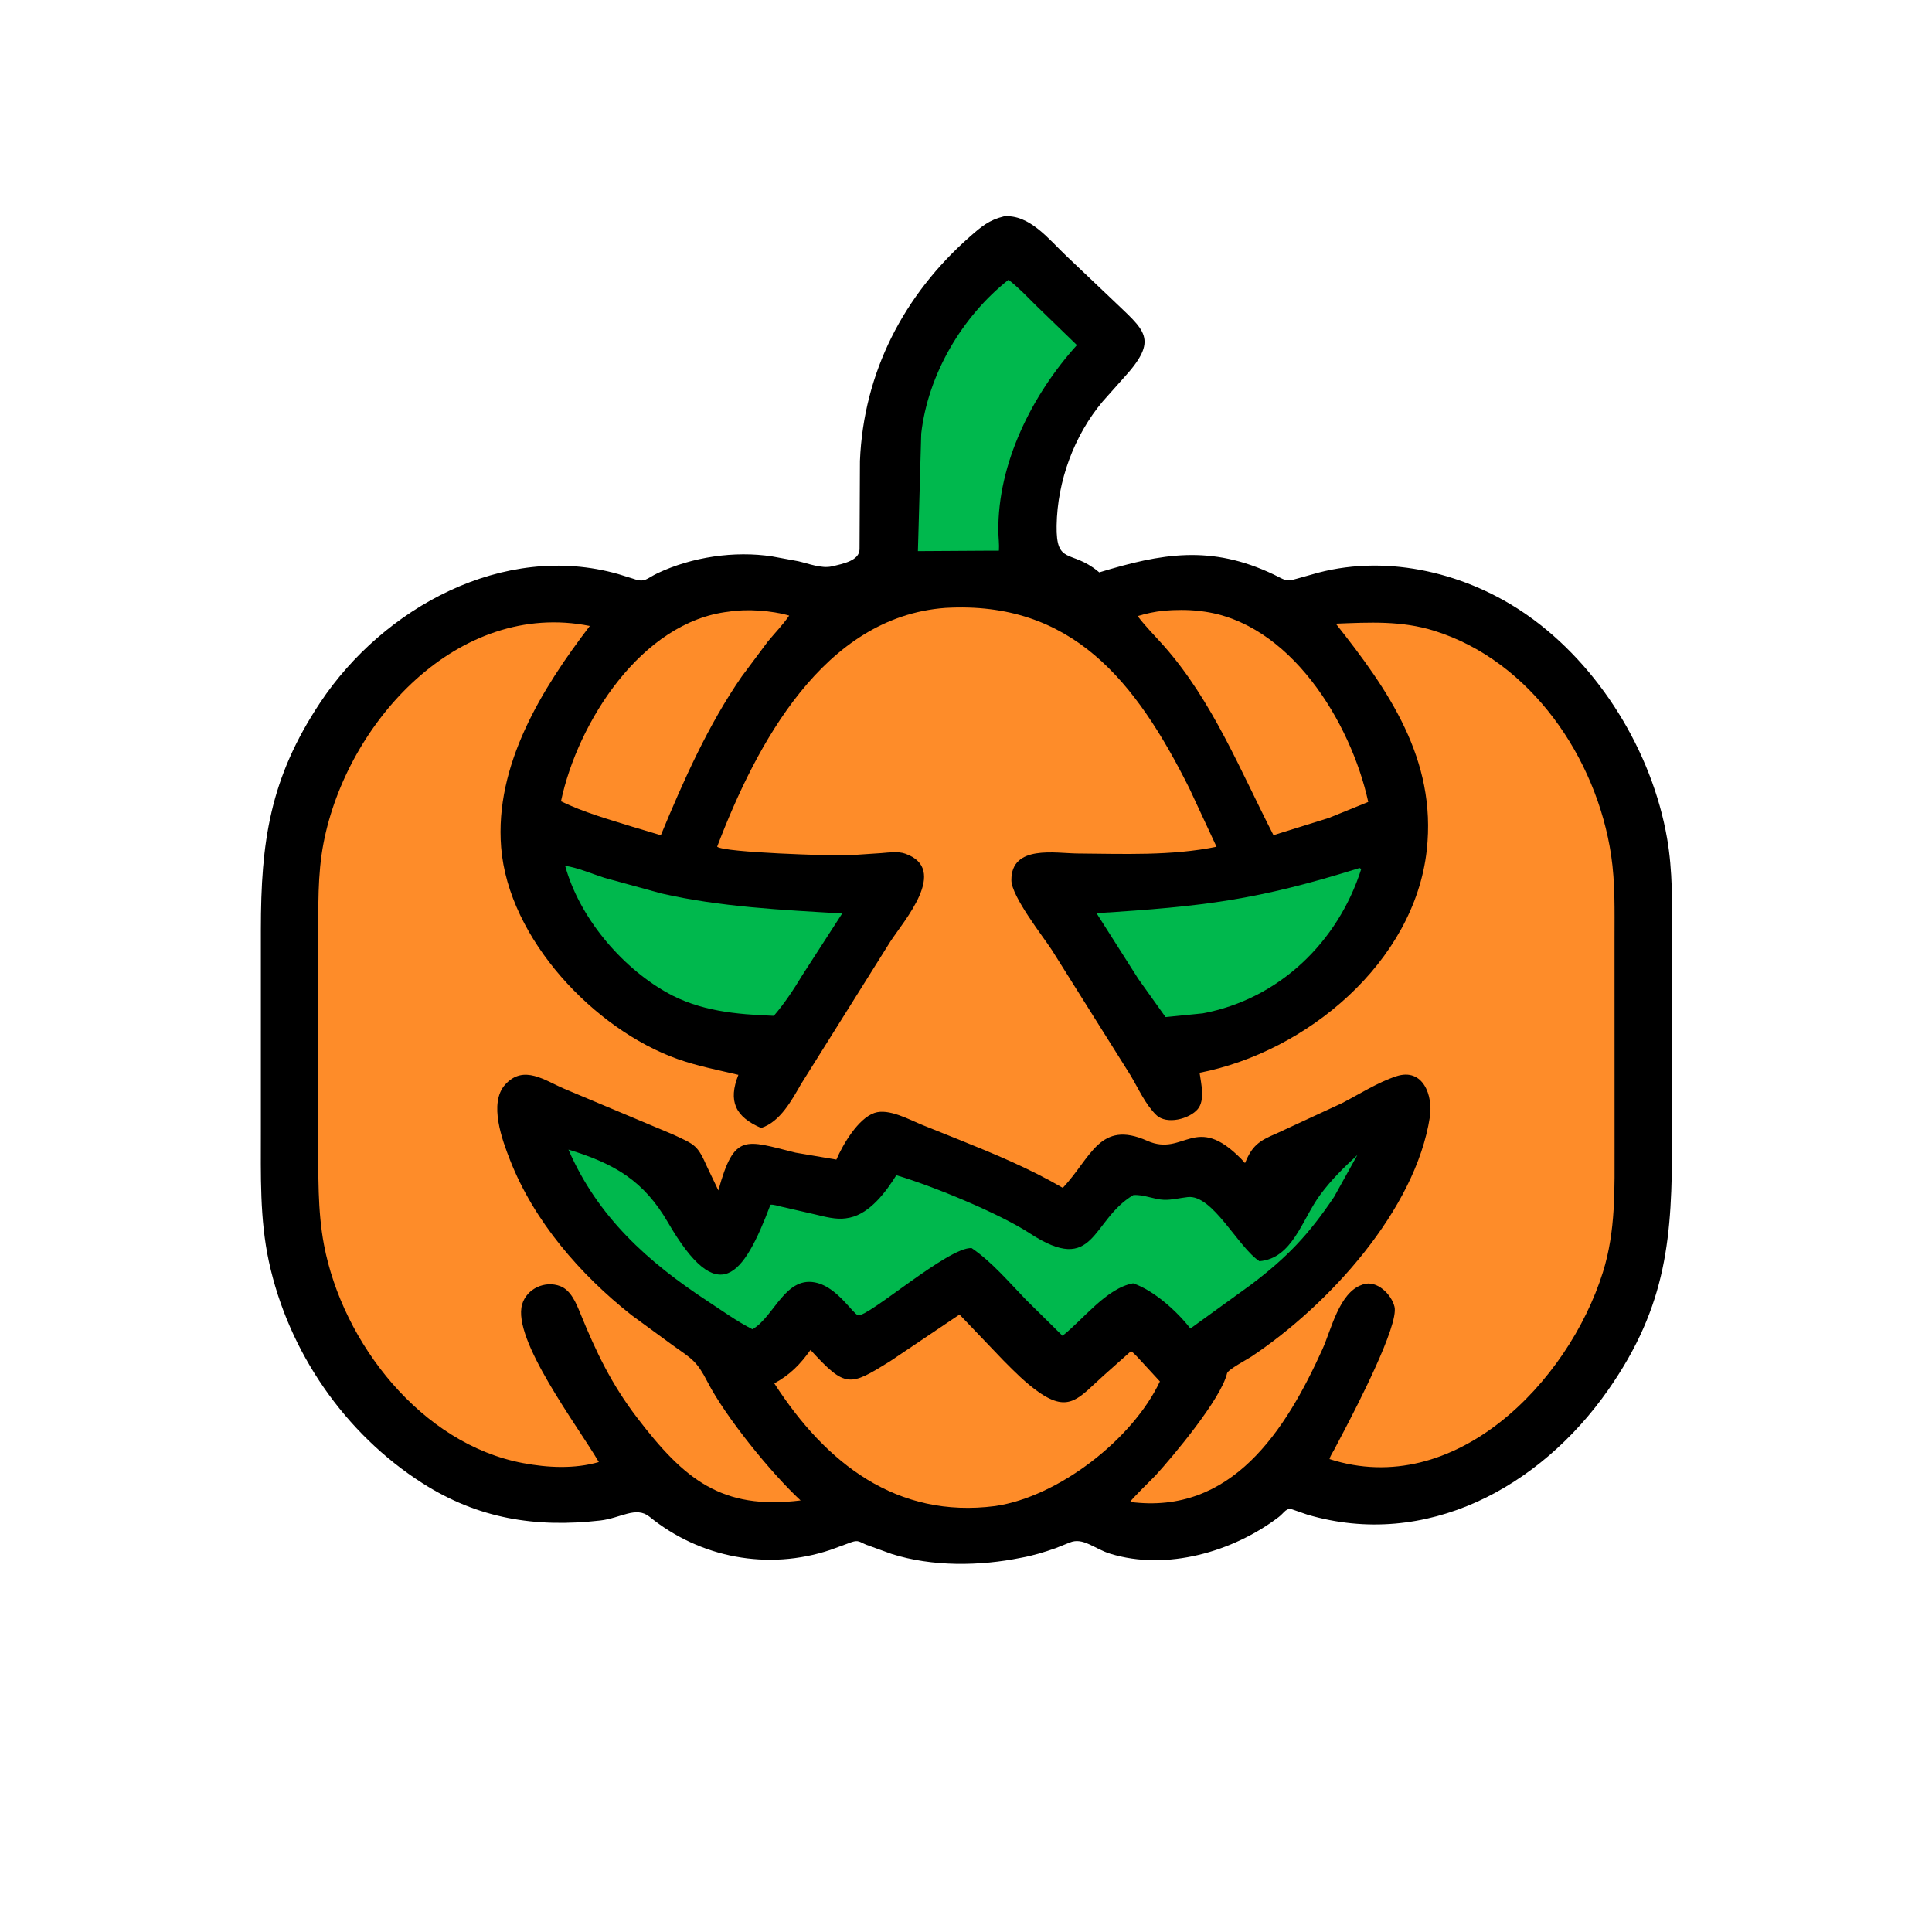
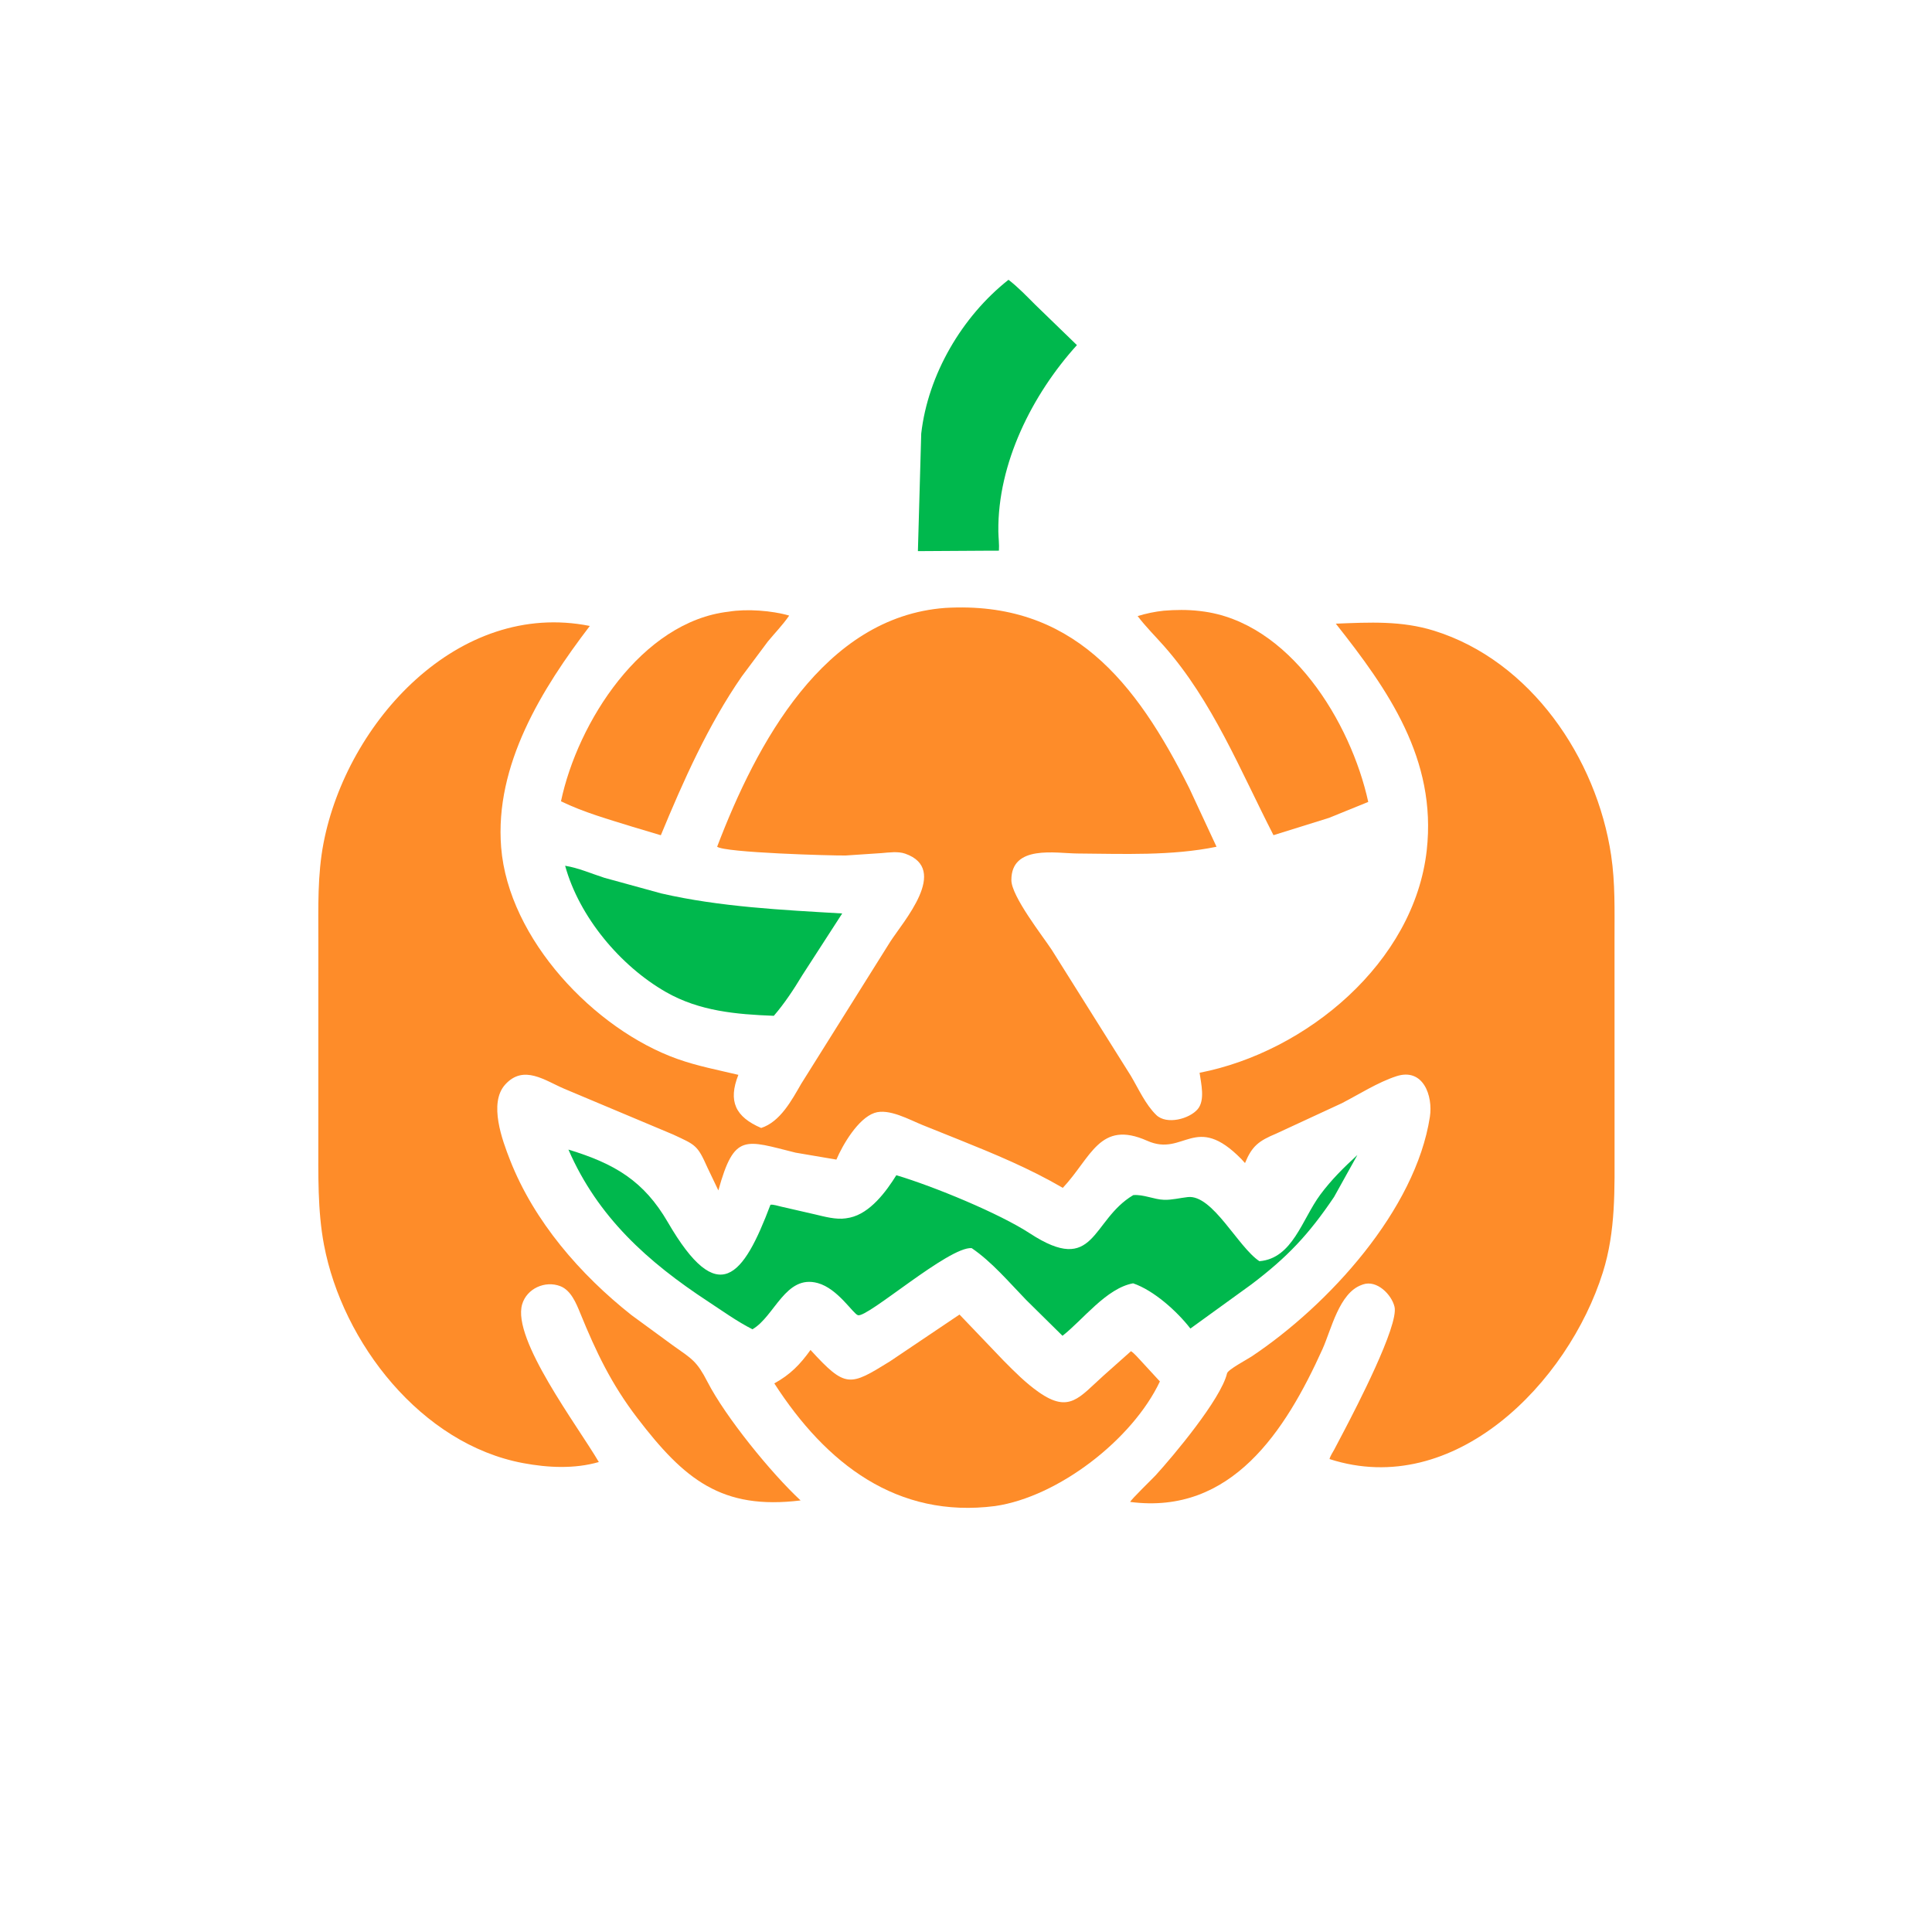
<svg xmlns="http://www.w3.org/2000/svg" version="1.1" style="display: block;" viewBox="0 0 2048 2048" width="640" height="640">
-   <path transform="translate(0,0)" fill="rgb(0,0,0)" d="M 1064.04 229.405 C 1091.23 226.737 1112.41 254.363 1130.35 271.264 L 1178.84 317.325 C 1213.41 350.739 1229.65 358.783 1190.52 401.296 L 1168.81 425.689 C 1138.52 461.755 1120.83 510.035 1120.07 557.128 C 1119.38 599.436 1135.36 582.171 1163.95 605.64 L 1165.25 606.737 C 1231.18 586.707 1283.52 577.164 1350.41 609.098 C 1361.94 614.606 1362.74 617.052 1374.98 613.349 L 1397.39 607.077 C 1472.81 587.296 1555.85 607.891 1618.76 651.896 C 1695.31 705.442 1751.29 796.893 1767.17 888.646 C 1773.19 923.411 1772.53 957.886 1772.53 993.005 L 1772.49 1207.41 C 1772.43 1310.44 1767.84 1383.21 1704.72 1473.43 C 1632.44 1576.75 1511.6 1642.61 1385.89 1605.6 L 1371.16 1600.49 C 1363.37 1597.38 1361.82 1603.32 1355.47 1608.14 C 1306.95 1645.01 1236.78 1665.32 1177 1647.03 C 1160.1 1641.86 1148 1629.17 1133.86 1635.19 L 1118.95 1641.13 C 1107.16 1645.31 1094.83 1649.06 1082.51 1651.26 C 1038.67 1660.22 988.022 1660.88 945.072 1647.2 L 918.557 1637.59 C 911.126 1634.59 910.111 1632.16 902.542 1634.77 L 880.283 1642.93 C 814.309 1665.03 742.279 1651.49 688.591 1607.87 C 674.188 1596.17 658.011 1609.32 636.282 1611.8 C 567.481 1619.63 506.77 1609.8 448.065 1572.4 C 365.395 1519.73 305.689 1432.92 284.997 1337.18 C 275.252 1292.09 276.555 1245.7 276.529 1199.85 L 276.534 985.352 C 276.592 892.685 285.819 825.35 339.5 744.633 C 406.365 644.09 533.903 574.119 655.172 608.474 L 671.266 613.463 C 683.968 618.029 684.831 613.394 697.083 607.604 C 733.409 590.438 778.533 583.663 818.555 589.828 L 846.133 594.905 C 856.809 597.336 870.916 602.885 881.718 600.385 C 894.083 597.522 910.87 594.244 911.154 582.322 L 911.571 488.641 C 915.428 394.528 958.235 312.318 1028.1 250.9 C 1040.2 240.263 1048.37 233.26 1064.04 229.405 z" />
-   <path transform="translate(0,0)" fill="rgb(0,184,77)" d="M 1441.21 920.116 C 1442.15 920.422 1441.48 920.146 1442.87 921.5 C 1418.25 998.61 1355.99 1058.97 1275 1074.19 L 1235.5 1078.11 L 1206.62 1037.62 L 1162.35 968.002 C 1276.63 960.86 1332.82 954.003 1441.21 920.116 z" />
  <path transform="translate(0,0)" fill="rgb(0,184,77)" d="M 599.073 917.74 C 613.29 920.035 626.972 926.12 640.651 930.5 L 701.009 947.077 C 763.14 961.379 829.261 964.587 892.771 968.311 L 850.418 1033.85 C 841.523 1048.61 831.559 1063.78 820.282 1076.8 C 780.456 1075.27 741.538 1071.88 706.194 1051.76 C 657.622 1024.1 613.929 971.895 599.073 917.74 z" />
  <path transform="translate(0,0)" fill="rgb(254,140,41)" d="M 1233.52 647.385 C 1245.48 646.348 1259.08 646.211 1270.99 647.6 L 1273 647.844 C 1367.27 658.809 1432.01 765.869 1450.4 850.079 L 1408.74 866.998 L 1349.95 885.329 C 1314.85 816.967 1285.44 743.311 1234.03 685 C 1224.65 674.363 1214.51 664.389 1205.95 653.062 C 1215.23 650.266 1223.87 648.424 1233.52 647.385 z" />
  <path transform="translate(0,0)" fill="rgb(254,140,41)" d="M 772.603 648.369 C 791.651 645.212 818.481 647.229 836.565 652.557 C 829.873 662.34 821.465 670.9 813.938 680.04 L 786.251 717.148 C 750.648 768.587 724.378 827.732 700.512 885.396 L 670.722 876.491 C 645.283 868.585 618.636 861.075 594.667 849.41 C 612.301 765.731 680.136 658.843 772.603 648.369 z" />
  <path transform="translate(0,0)" fill="rgb(0,184,77)" d="M 1069.06 296.579 C 1079.24 304.432 1088.2 313.841 1097.28 322.901 L 1141.58 365.83 C 1094.21 418.149 1057.42 491.206 1058.29 563.279 C 1058.38 570.07 1059.35 576.97 1058.89 583.732 L 1045.75 583.769 L 973.013 584.218 L 976.542 459.58 C 983.708 396.928 1019.85 335.399 1069.06 296.579 z" />
  <path transform="translate(0,0)" fill="rgb(254,140,41)" d="M 1017.11 1393.47 L 1063.57 1442.06 C 1075.43 1454.05 1087.29 1466.05 1101.15 1475.75 C 1133.74 1498.54 1144.01 1481.28 1170.06 1457.96 L 1198.92 1432.28 C 1202.98 1435.09 1206.46 1439.48 1209.88 1443.04 L 1229.54 1464.39 C 1200.45 1526.02 1121.69 1586.72 1054.91 1596.47 C 950.821 1609.89 875.726 1551.63 820.799 1466.45 C 837.536 1457.27 848.101 1446.49 859.182 1431 C 896.579 1471.94 900.767 1469.41 943.263 1443.17 L 1017.11 1393.47 z" />
  <path transform="translate(0,0)" fill="rgb(0,184,77)" d="M 602.56 1218.61 C 651.879 1233.6 682.595 1251.99 707.935 1295.62 C 761.634 1388.09 787.977 1353.27 816.72 1277.08 C 819.752 1276.59 824.906 1278.42 828 1279.06 L 864.016 1287.32 C 874.042 1289.71 886.272 1293.06 896.586 1291.49 L 900.969 1290.72 C 922.361 1286.08 939.313 1263.21 950.149 1245.78 C 990.016 1257.67 1059.34 1286.3 1091.63 1307.38 C 1161.44 1352.98 1156.21 1293.63 1201.29 1266.88 C 1211.96 1265.9 1223.23 1271.51 1234 1271.86 C 1242.18 1272.12 1251.01 1269.82 1259.17 1268.94 C 1285.45 1266.12 1312.26 1321.93 1335.03 1336.92 C 1370.29 1334.03 1380.1 1292.61 1399.6 1266.34 C 1411.33 1250.54 1424.45 1237.62 1438.87 1224.36 L 1414.13 1268.87 C 1387.06 1308.98 1364.5 1332.74 1326.57 1361.49 L 1261.87 1408.31 C 1247.72 1390.02 1223.11 1367.88 1201.16 1360.37 C 1172.79 1365.53 1148.04 1399.04 1126.29 1416 L 1087.86 1378.07 C 1069.76 1359.42 1051.47 1337.63 1030 1323.05 C 1005.71 1321.22 919.491 1397.3 909.448 1394.17 C 904.137 1392.52 888.178 1365.99 866.867 1360.11 C 832.681 1350.68 821.281 1395.4 797.647 1409.09 C 781.245 1400.79 765.909 1389.7 750.54 1379.61 C 686.912 1337.85 633.724 1290.35 602.56 1218.61 z" />
  <path transform="translate(0,0)" fill="rgb(254,140,41)" d="M 1001.97 644.412 C 1136.19 636.615 1203.97 722.155 1260.75 835.65 L 1289.57 897.592 C 1241.95 907.403 1190.49 905.096 1142.06 904.743 C 1119.2 904.577 1071.93 895.176 1072.1 933 C 1072.17 950.217 1105.42 992.395 1114.98 1007 L 1198.68 1140.31 C 1206.77 1153.96 1214.28 1170.91 1225.75 1181.99 C 1236.7 1192.55 1260.89 1186.14 1269.67 1175.68 C 1277.64 1166.18 1273.18 1148.4 1271.61 1137.18 C 1384.86 1115.17 1499.23 1020.19 1512.42 901.211 C 1523.1 804.808 1471.59 731.333 1416.02 661.109 C 1451.86 659.711 1485.62 657.821 1520.26 668.615 C 1622.59 700.502 1692.55 803.573 1707.89 906.764 C 1712.25 936.104 1711.44 965.131 1711.46 994.683 L 1711.5 1214.59 C 1711.47 1260.15 1712.95 1304.74 1699.07 1348.84 C 1662.35 1465.57 1541.78 1589.54 1409.35 1546.66 C 1410.18 1543.22 1412.71 1539.73 1414.38 1536.56 L 1425.7 1515 C 1436.83 1493.64 1482.97 1404.96 1478.25 1385.22 C 1475.15 1372.27 1459.53 1356.48 1444.84 1361.55 L 1443.5 1362.05 C 1419.55 1370.49 1411.22 1409.46 1401.9 1430.1 C 1362.76 1516.79 1305.34 1606.15 1198.07 1592.11 C 1198.51 1589.92 1221.86 1567.34 1224.97 1563.95 C 1243.51 1543.65 1294.23 1483.27 1300.75 1455.73 C 1301.67 1451.86 1322.17 1440.97 1326.62 1438.01 C 1408.57 1383.38 1500.51 1282.5 1515.73 1183.96 C 1519.17 1161.73 1508.74 1131.47 1480.09 1140.89 C 1460.44 1147.34 1440.88 1159.91 1422.45 1169.43 L 1352.78 1201.69 C 1334.36 1209.4 1327.16 1214.8 1319.76 1232.9 L 1316.02 1228.78 C 1266.83 1178.6 1255.21 1226.71 1216.13 1209.29 C 1165.61 1186.77 1156.9 1226.93 1126.62 1259.18 C 1091.19 1238.52 1054.38 1223.32 1016.44 1208.04 L 978.161 1192.68 C 964.075 1187.03 942.172 1174.56 926.957 1179.74 C 909.634 1185.64 893.358 1213.36 886.612 1229.22 L 843.344 1221.86 C 789.689 1208.55 778.431 1200.6 761.495 1261.88 L 749.889 1237.63 C 739.224 1213.6 737.331 1213.73 713.398 1202.58 L 598.446 1154.27 C 577.824 1145.57 555.094 1127.95 535.477 1149.72 C 517.721 1169.42 532.531 1208.93 540.669 1229.71 C 566.164 1294.8 615.047 1351.1 669.411 1394.07 L 713.373 1426.24 C 733.812 1440.68 738.658 1442.85 750.049 1465 C 769.061 1501.97 817.529 1561.68 848.662 1590.52 C 764.947 1600.83 725.411 1568.28 675.555 1503.1 C 648.12 1467.23 632.018 1433.53 615.06 1391.95 C 610.813 1381.54 605.217 1367.73 593.94 1363.39 C 577.855 1357.19 558.409 1365.84 553.486 1382.67 C 542.644 1419.75 612.259 1511.35 634.79 1549.82 C 608.873 1557.28 580.817 1555.87 554.5 1550.95 C 446.805 1530.85 363.168 1423.67 343.434 1319.54 C 336.551 1283.21 337.466 1244.89 337.434 1208.06 L 337.455 995.934 C 337.484 961.605 336.436 927.418 342.992 893.533 C 367.755 765.537 485.712 635.635 625.236 663.538 C 574.454 730.036 524.243 810.873 531.242 898.253 C 539.032 995.503 630.23 1091.3 718.196 1122.58 C 739.361 1130.11 760.939 1134.18 782.704 1139.38 C 771.639 1167.31 779.455 1183.9 806.85 1195.69 C 827.059 1189.22 839.341 1166.15 849.185 1149.08 L 943.621 998.384 C 957.424 976.847 1006.8 921.526 959.546 904.918 C 951.959 902.251 942.333 903.691 934.469 904.317 L 896.477 906.858 C 882.355 907.112 767.91 903.892 760.204 897.54 C 801.697 788.831 873.016 653.94 1001.97 644.412 z" />
</svg>